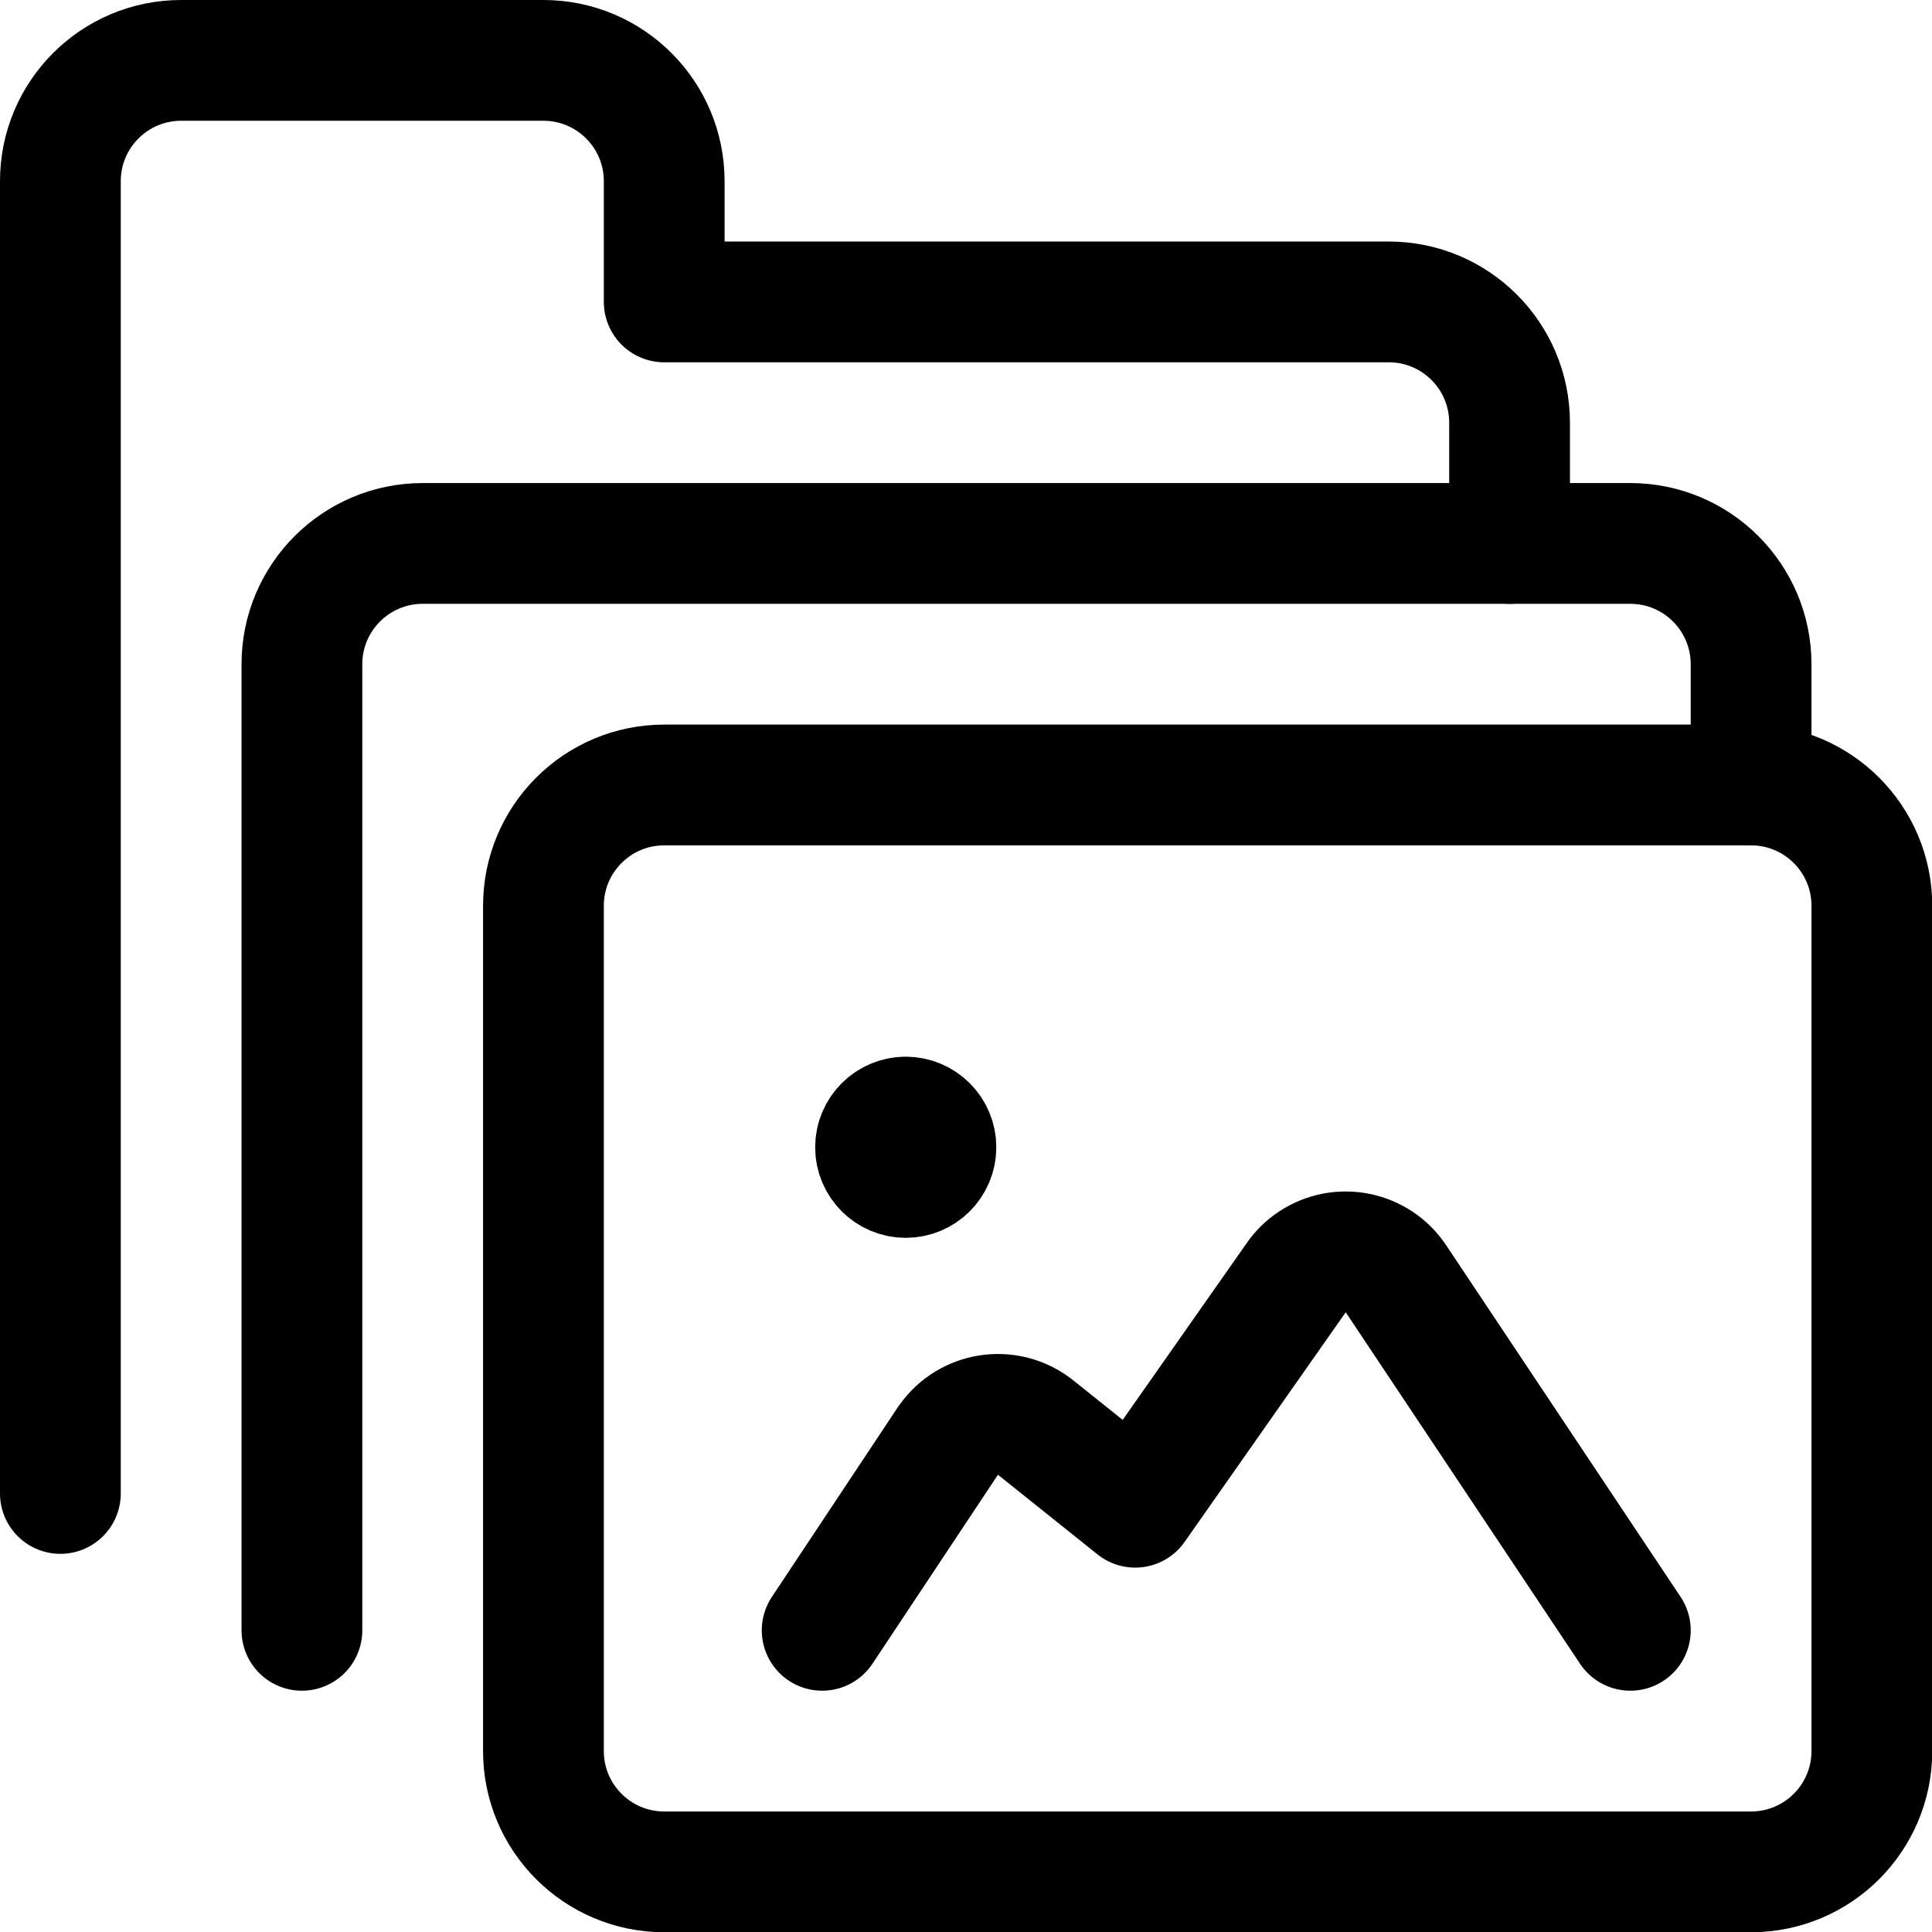
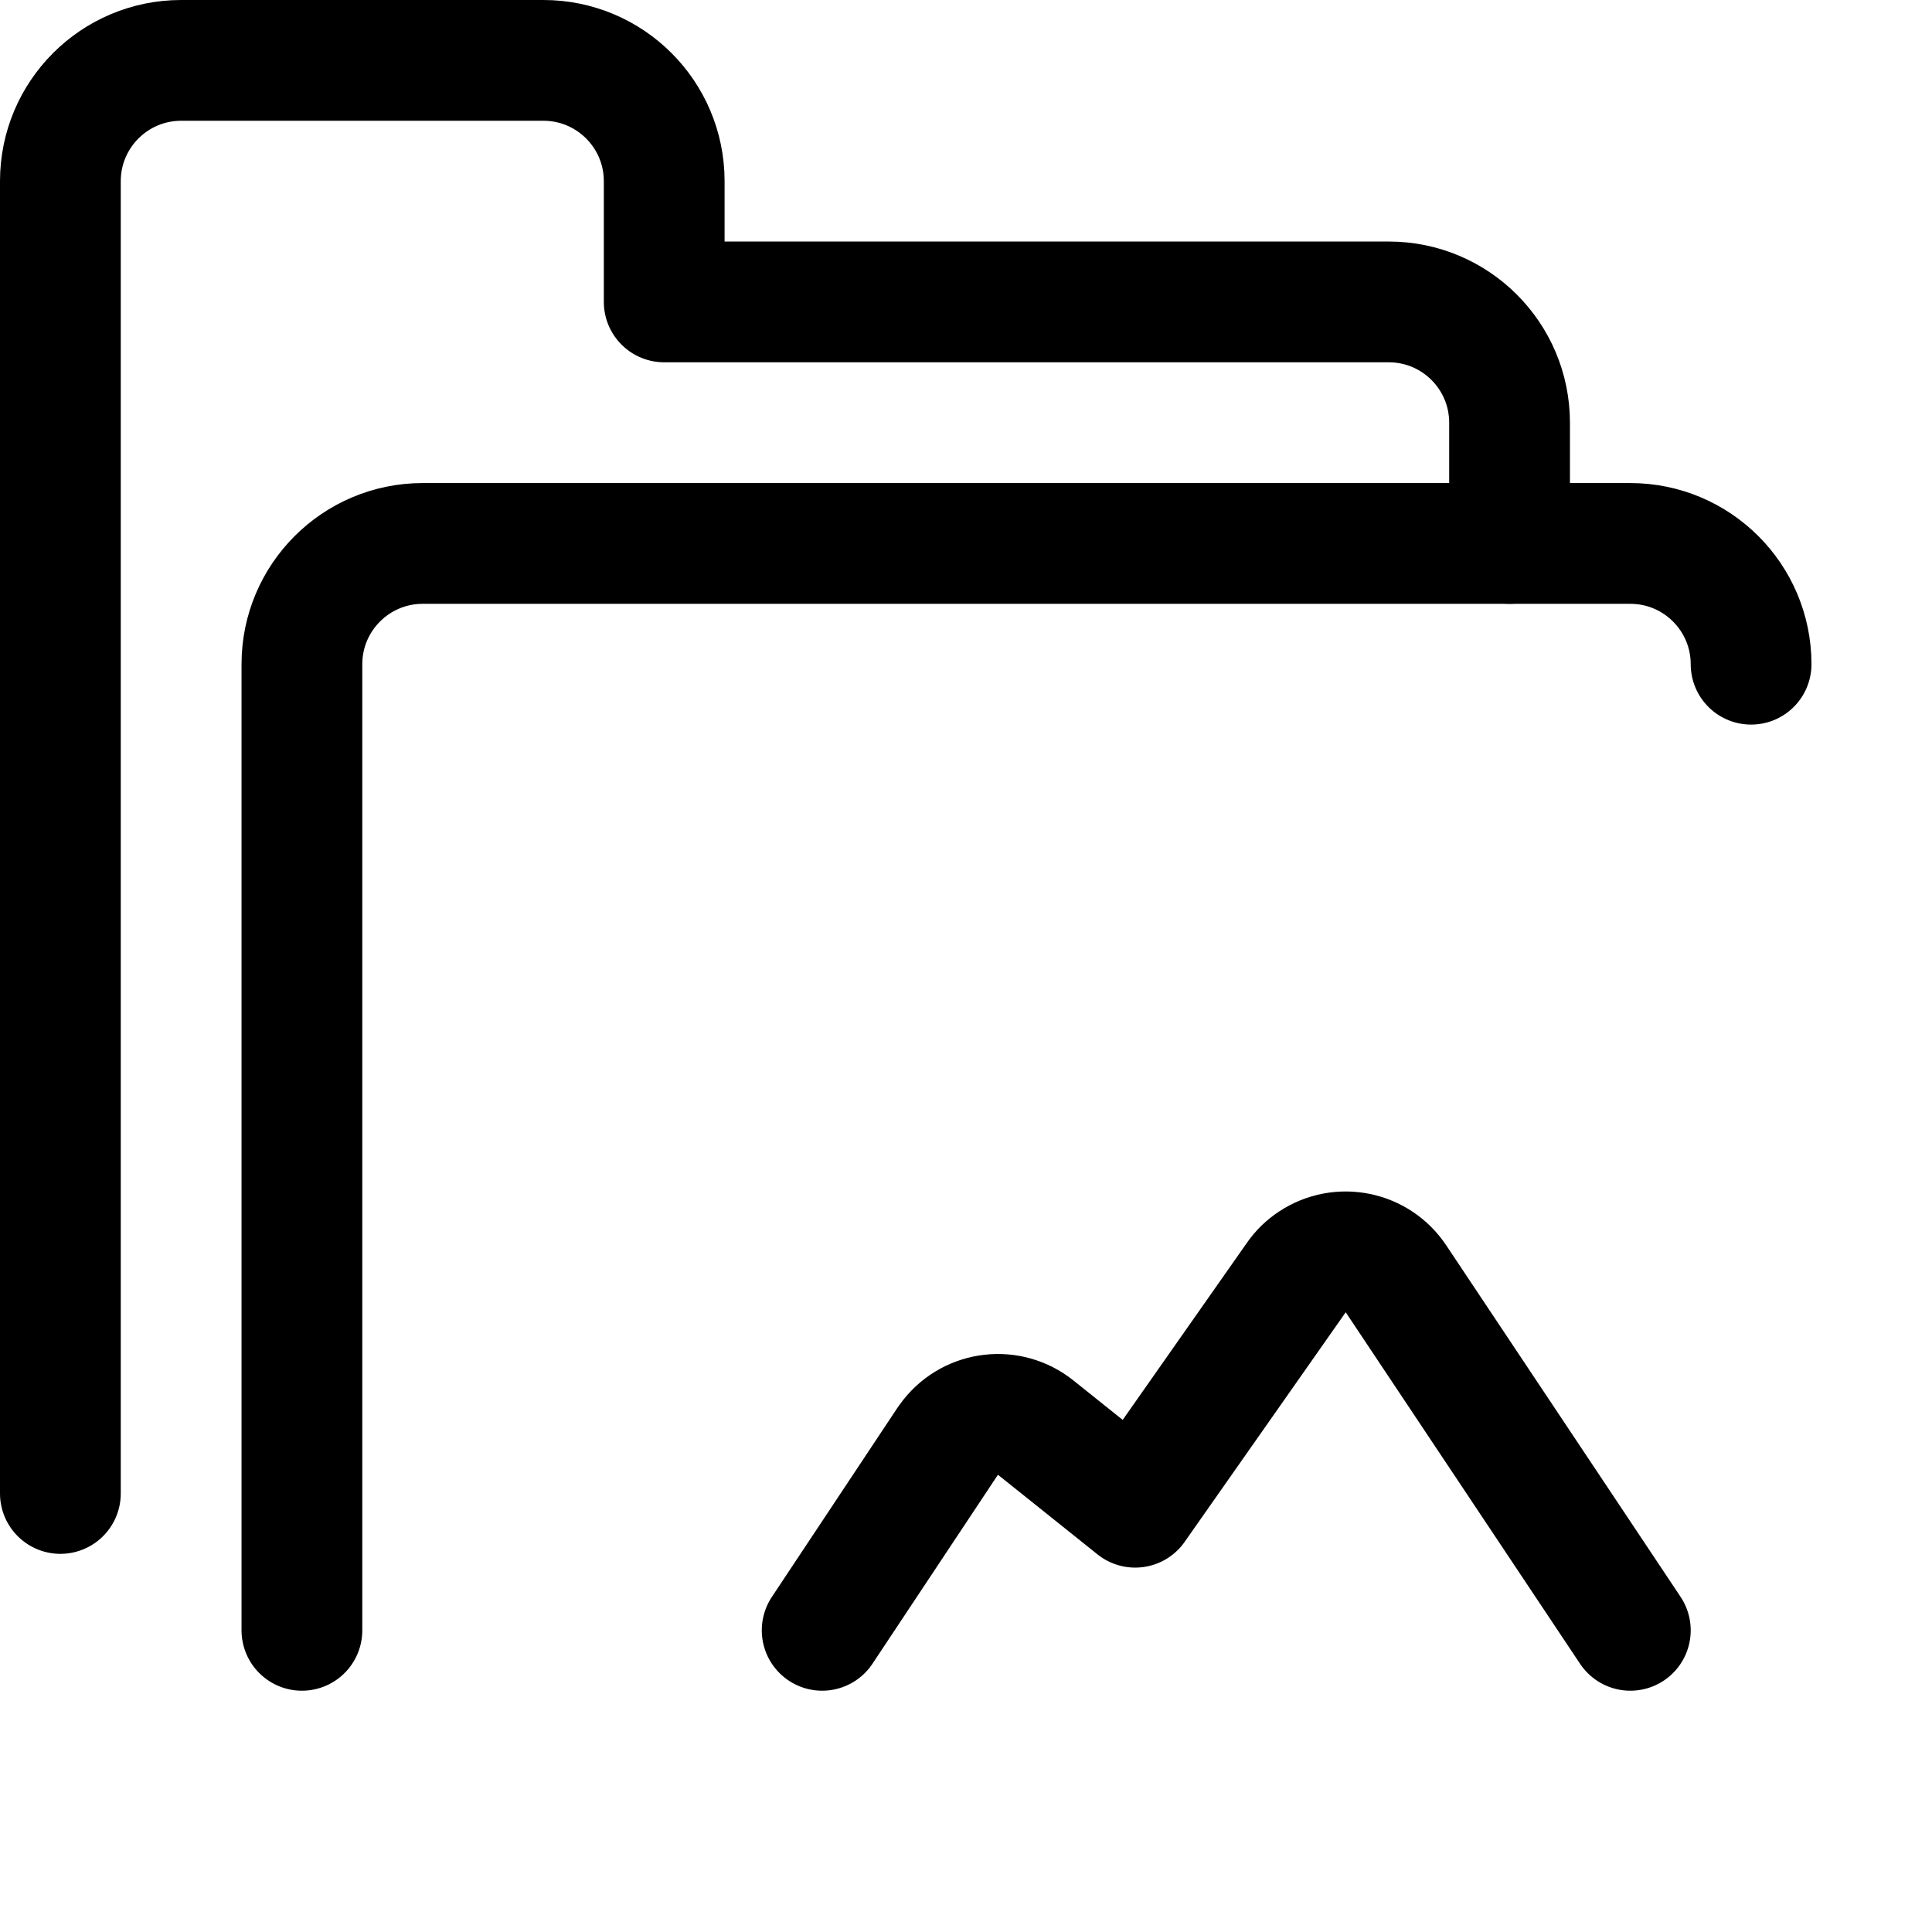
<svg xmlns="http://www.w3.org/2000/svg" version="1.1" viewBox="0 0 64 64" height="64" width="64">
  <title>folder image (From Streamline App : https://app.streamlineicons.com)</title>
  <g transform="matrix(2.667,0,0,2.667,0,0)">
    <path d="M 18.75,6.75v-1.5c0-0.828-0.672-1.5-1.5-1.5h-9v-1.5c0-0.828-0.672-1.5-1.5-1.5h-4.5 c-0.828,0-1.5,0.672-1.5,1.5v16.3 " stroke="#000000" fill="none" stroke-width="1.5" stroke-linecap="round" stroke-linejoin="round" />
-     <path d="M 3.75,20.25v-12c0-0.828,0.672-1.5,1.5-1.5h15c0.828,0,1.5,0.672,1.5,1.5v1.5 " stroke="#000000" fill="none" stroke-width="1.5" stroke-linecap="round" stroke-linejoin="round" />
-     <path d="M 8.25,9.75h13.5 c0.828,0,1.5,0.672,1.5,1.5v10.5c0,0.828-0.672,1.5-1.5,1.5H8.25c-0.828,0-1.5-0.672-1.5-1.5v-10.5 C6.75,10.422,7.422,9.75,8.25,9.75z " stroke="#000000" fill="none" stroke-width="1.5" stroke-linecap="round" stroke-linejoin="round" />
-     <path d="M 11.25,13.875c0.207,0,0.375,0.168,0.375,0.375s-0.168,0.375-0.375,0.375 s-0.375-0.168-0.375-0.375S11.043,13.875,11.25,13.875 " stroke="#000000" fill="none" stroke-width="1.5" stroke-linecap="round" stroke-linejoin="round" />
+     <path d="M 3.75,20.25v-12c0-0.828,0.672-1.5,1.5-1.5h15c0.828,0,1.5,0.672,1.5,1.5" stroke="#000000" fill="none" stroke-width="1.5" stroke-linecap="round" stroke-linejoin="round" />
    <path d="M 20.25,20.25l-2.91-4.365c-0.229-0.345-0.694-0.44-1.04-0.211 c-0.079,0.052-0.147,0.118-0.2,0.196l-2,2.851l-1.236-0.989c-0.324-0.259-0.797-0.206-1.055,0.119 c-0.013,0.017-0.026,0.034-0.038,0.051l-1.559,2.348" stroke="#000000" fill="none" stroke-width="1.5" stroke-linecap="round" stroke-linejoin="round" />
  </g>
</svg>